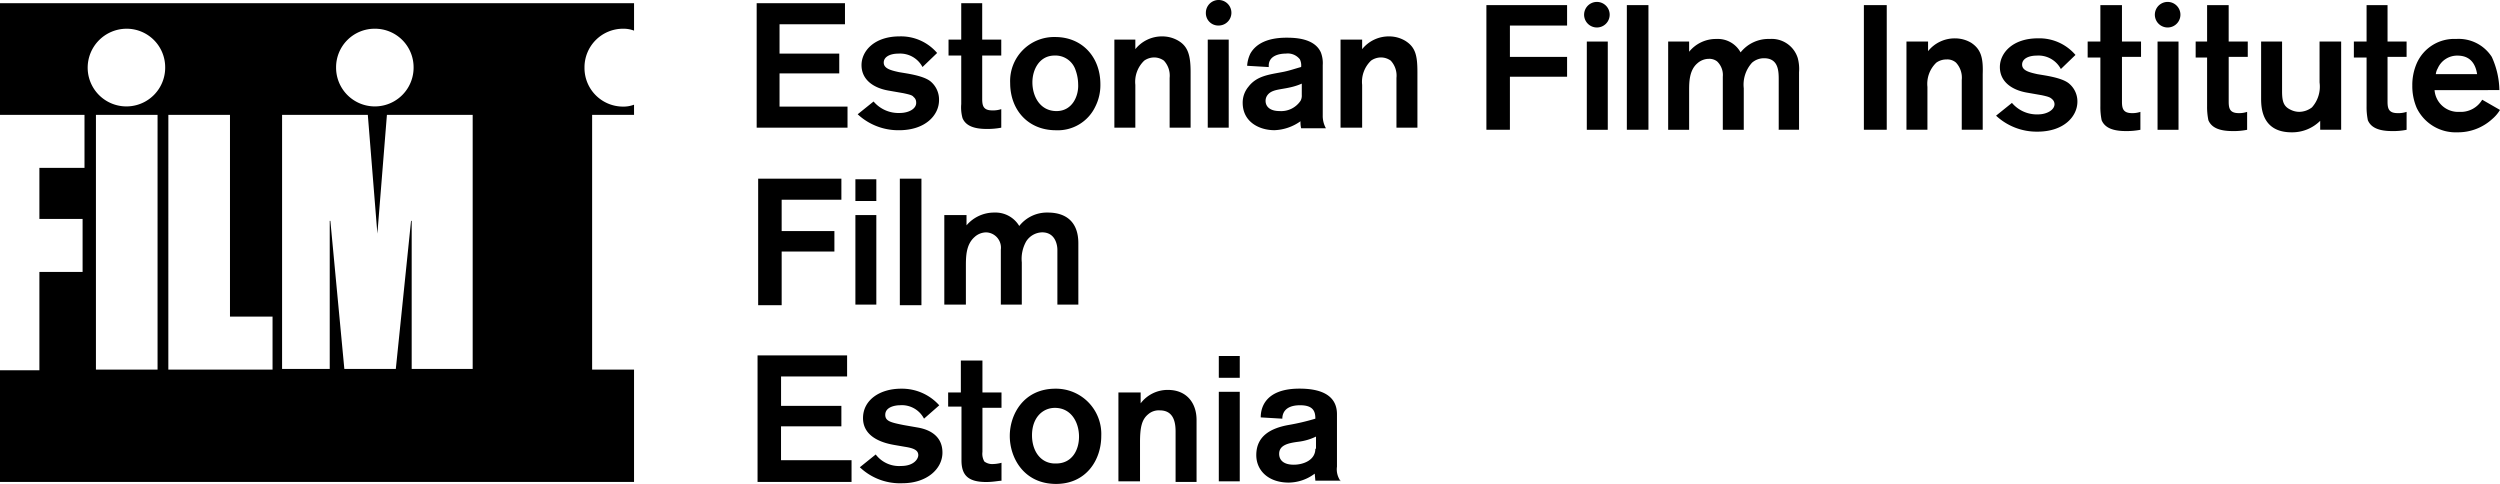
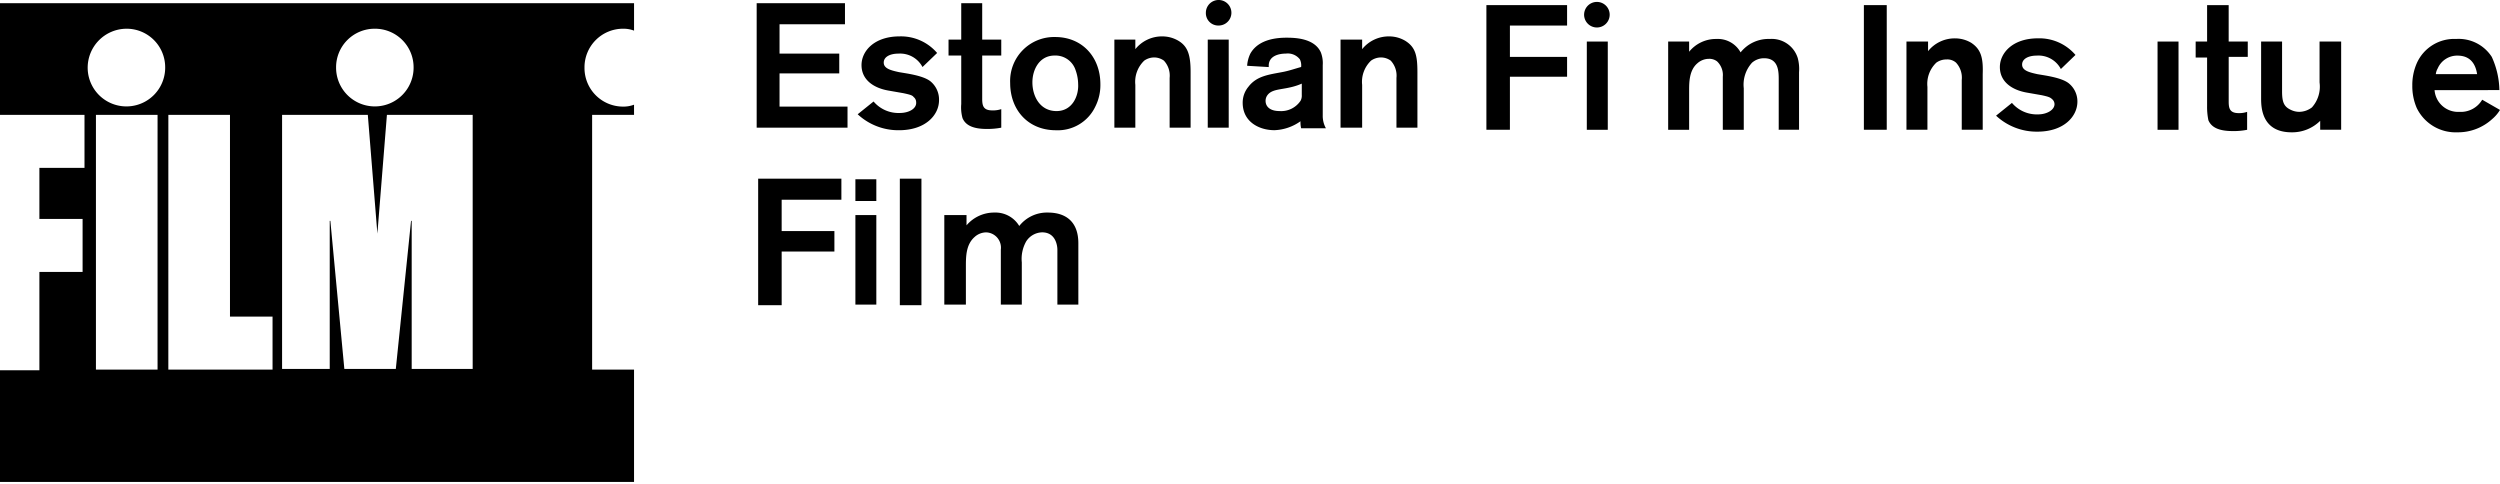
<svg xmlns="http://www.w3.org/2000/svg" width="337.125" height="65.25" viewBox="0 0 337.125 65.25">
  <path d="M0,15.431H11.395v7.145H5.312v6.887h5.826v7.145H5.312V49.864H0V64.928H85.5V49.778H79.848V15.431H85.5V14.054a3.986,3.986,0,0,1-1.456.258A5.2,5.2,0,0,1,78.82,9.061,5.2,5.2,0,0,1,84.046,3.81a3.985,3.985,0,0,1,1.456.258V.367H0ZM21.247,49.778h-8.31V15.431h8.31ZM50.547,3.81a5.2,5.2,0,0,1,5.226,5.251,5.226,5.226,0,1,1-10.452,0A5.2,5.2,0,0,1,50.547,3.81ZM38.039,15.431H49.6L50.89,31.442l1.285-16.011H63.741v34.26H55.516V29.721h-.086L53.375,49.692H46.435L44.55,29.721h-.086V49.692H38.039Zm-15.336,0h8.31v27.2h5.74v7.145H22.7ZM17.049,3.81a5.2,5.2,0,0,1,5.226,5.251,5.226,5.226,0,1,1-10.452,0A5.259,5.259,0,0,1,17.049,3.81ZM162.865,17.153h2.827V5.274h-2.827Zm-48.577-2.841h-9.167V9.836h8.053V7.167h-8.053V3.208h8.824V.367H102.037V17.153h12.251Zm15.336-.344a5.376,5.376,0,0,0,.171,1.894c.428,1.033,1.542,1.463,3.256,1.463a9.654,9.654,0,0,0,1.97-.172v-2.5a3.532,3.532,0,0,1-1.2.172c-1.2,0-1.371-.6-1.371-1.549V7.426h2.57V5.274h-2.57V.367h-2.827V5.274H127.91V7.426h1.713Zm34.7-10.588a1.722,1.722,0,1,0-1.713-1.722A1.669,1.669,0,0,0,164.321,3.38ZM121.314,15.173a4.4,4.4,0,0,1-3.513-1.549l-2.142,1.722a8.034,8.034,0,0,0,5.569,2.152c3.6,0,5.4-2.066,5.4-4.046a3.173,3.173,0,0,0-1.2-2.582c-1.028-.775-3.256-1.033-4.2-1.205-1.2-.258-2.056-.516-2.056-1.291s.857-1.205,1.97-1.205A3.408,3.408,0,0,1,124.4,8.975l1.971-1.894a6.418,6.418,0,0,0-5.055-2.238c-3.427,0-5.14,1.98-5.14,3.874,0,1.98,1.628,3.1,3.684,3.443l1.97.344c.771.172,1.2.258,1.371.516a.89.89,0,0,1,.343.689C123.627,14.57,122.6,15.173,121.314,15.173ZM148.387,11.3c0-3.7-2.485-6.37-6.083-6.37a5.932,5.932,0,0,0-6.083,6.2c0,3.615,2.4,6.37,6.169,6.37a5.594,5.594,0,0,0,5.312-3.185A6.441,6.441,0,0,0,148.387,11.3Zm-5.912,3.615c-2.227,0-3.256-1.98-3.256-3.874,0-1.722.942-3.615,3-3.615a2.85,2.85,0,0,1,2.827,1.98,5.752,5.752,0,0,1,.343,1.894C145.474,12.849,144.617,14.915,142.475,14.915Zm14.479-6.8a2.968,2.968,0,0,1,.771,2.324v6.714h2.828V9.664c0-2.238-.343-3.443-1.627-4.218a4.246,4.246,0,0,0-2.142-.6A4.6,4.6,0,0,0,153.1,6.565V5.274h-2.827V17.153H153.1V11.385a3.951,3.951,0,0,1,1.2-3.271,2.336,2.336,0,0,1,1.372-.43A2.252,2.252,0,0,1,156.953,8.114Zm32.556-2.669a4.241,4.241,0,0,0-2.141-.6,4.6,4.6,0,0,0-3.684,1.722V5.274h-2.913V17.153h2.913V11.385a3.951,3.951,0,0,1,1.2-3.271,2.327,2.327,0,0,1,1.37-.43,2.253,2.253,0,0,1,1.286.43,2.968,2.968,0,0,1,.771,2.324v6.714h2.827V9.664C191.138,7.426,190.881,6.307,189.509,5.446ZM178.372,15.517v-6.8A4.021,4.021,0,0,0,178.115,7c-.856-1.894-3.427-1.98-4.626-1.98-2.485,0-4.112.775-4.883,2.152a4.454,4.454,0,0,0-.43,1.636l2.913.172V8.8c0-1.377,1.457-1.636,2.314-1.636a2.063,2.063,0,0,1,1.884.775,1.873,1.873,0,0,1,.171,1.033c-.942.258-1.627.516-2.569.689-1.8.344-3.427.516-4.542,1.98a3.343,3.343,0,0,0-.771,2.152c0,2.582,2.228,3.7,4.283,3.7a6.435,6.435,0,0,0,3.513-1.205,3.548,3.548,0,0,0,.086.947H178.8A3.408,3.408,0,0,1,178.372,15.517Zm-2.827-2.755a1.422,1.422,0,0,1-.171.775,3.145,3.145,0,0,1-2.826,1.377c-1.286,0-1.885-.6-1.885-1.377a1.28,1.28,0,0,1,.257-.775c.771-1.033,2.485-.6,4.626-1.549Z" transform="translate(0 0.063)" />
  <path d="M158.293,7.426h-7.71V3.2h7.71V.444h-10.88V17.252h3.17V10.1h7.71Z" transform="translate(53.028 0.246)" />
-   <path d="M164.255.444h-2.913V17.252h2.913Z" transform="translate(58.038 0.246)" />
+   <path d="M164.255.444h-2.913h2.913Z" transform="translate(58.038 0.246)" />
  <path d="M160.2,4.058h-2.827v11.9H160.2Z" transform="translate(56.609 1.545)" />
  <path d="M158.833.127a1.724,1.724,0,1,0,1.713,1.724A1.724,1.724,0,0,0,158.833.127Z" transform="translate(56.519 0.132)" />
  <path d="M180.261,16.044h2.826V8.287a5.66,5.66,0,0,0-.171-1.9,3.671,3.671,0,0,0-3.77-2.586,4.8,4.8,0,0,0-3.941,1.81,3.5,3.5,0,0,0-3.256-1.81,4.648,4.648,0,0,0-3.684,1.724V4.149h-2.827v11.9h2.827V10.786c0-1.121,0-2.758,1.115-3.706a2.335,2.335,0,0,1,1.542-.6,1.7,1.7,0,0,1,1.113.345,2.534,2.534,0,0,1,.772,2.069v7.154h2.826v-5.6a4.4,4.4,0,0,1,1.115-3.448,2.448,2.448,0,0,1,1.627-.6c1.971,0,1.971,1.81,1.971,2.931v6.723Z" transform="translate(59.514 1.454)" />
  <path d="M197.811,4.344a4.243,4.243,0,0,0-2.142-.6,4.6,4.6,0,0,0-3.684,1.724V4.172h-2.913V16.067H191.9V10.292a3.959,3.959,0,0,1,1.2-3.275,2.33,2.33,0,0,1,1.372-.431,1.766,1.766,0,0,1,1.285.431,2.975,2.975,0,0,1,.771,2.327v6.723h2.827v-7.5C199.439,6.327,199.1,5.206,197.811,4.344Z" transform="translate(68.014 1.431)" />
  <path d="M187.933.444H184.85V17.252h3.083Z" transform="translate(66.494 0.246)" />
  <path d="M232.122,9.575a4.2,4.2,0,0,1-1.028,3.362,2.872,2.872,0,0,1-1.713.6,2.623,2.623,0,0,1-1.115-.259c-.942-.431-1.2-1.034-1.2-2.5V4.058H224.24V11.73c0,1.207.086,4.568,4.112,4.568a5.353,5.353,0,0,0,3.855-1.552v1.207h2.827V4.058h-2.913Z" transform="translate(80.671 1.545)" />
-   <path d="M237.983.444h-2.827V5.357h-1.714V7.512h1.714v6.551a8.826,8.826,0,0,0,.171,1.9c.428,1.034,1.542,1.465,3.256,1.465a8.992,8.992,0,0,0,1.97-.172V14.838a3.526,3.526,0,0,1-1.2.172c-1.2,0-1.37-.6-1.37-1.551V7.426h2.569V5.357h-2.569Z" transform="translate(83.977 0.246)" />
  <path d="M242.239,10.7a3.18,3.18,0,0,0,3.341,2.931,3.354,3.354,0,0,0,3.084-1.638l2.4,1.379-.048.071a4.9,4.9,0,0,1-.981,1.136,6.836,6.836,0,0,1-4.712,1.81,5.825,5.825,0,0,1-5.484-3.275,7.4,7.4,0,0,1-.6-3.017,7.312,7.312,0,0,1,.6-3.017A5.517,5.517,0,0,1,245.152,3.8a5.305,5.305,0,0,1,4.8,2.413,11.192,11.192,0,0,1,1.029,4.482Zm3.083-4.655a2.854,2.854,0,0,0-2.656,1.724,1.994,1.994,0,0,0-.257.776h5.569C247.635,6.3,246.178,6.046,245.322,6.046Z" transform="translate(86.061 1.454)" fill-rule="evenodd" />
  <path d="M222.117.444H219.29V5.357h-1.542V7.512h1.542v6.551a8.806,8.806,0,0,0,.173,1.9c.428,1.034,1.542,1.465,3.254,1.465a9,9,0,0,0,1.971-.172V14.838a3.336,3.336,0,0,1-1.113.172c-1.2,0-1.372-.6-1.372-1.551V7.426h2.571V5.357H222.2V.444Z" transform="translate(78.337 0.246)" />
  <path d="M207.726,9.775C206.7,9,204.47,8.74,203.528,8.568c-1.2-.259-2.057-.517-2.057-1.293s.856-1.207,1.971-1.207a3.406,3.406,0,0,1,3.254,1.81l1.971-1.9a6.413,6.413,0,0,0-5.054-2.241c-3.427,0-5.141,1.982-5.141,3.879,0,1.982,1.629,3.1,3.684,3.448l1.971.345c.771.172,1.113.259,1.37.517a.892.892,0,0,1,.343.69c0,.776-1.028,1.379-2.227,1.379a4.393,4.393,0,0,1-3.513-1.551l-2.142,1.724a8.027,8.027,0,0,0,5.569,2.155c3.6,0,5.4-2.069,5.4-4.051A3.137,3.137,0,0,0,207.726,9.775Z" transform="translate(71.211 1.431)" />
-   <path d="M211.574.444h-2.826V5.357h-1.714V7.512h1.714v6.551a8.828,8.828,0,0,0,.171,1.9c.428,1.034,1.542,1.465,3.256,1.465a9.636,9.636,0,0,0,1.97-.172V14.838a3.336,3.336,0,0,1-1.113.172c-1.2,0-1.372-.6-1.372-1.551V7.426h2.571V5.357H211.66V.444Z" transform="translate(74.487 0.246)" />
  <path d="M216.794,4.058h-2.827v11.9h2.827Z" transform="translate(76.979 1.545)" />
-   <path d="M215.428.127a1.724,1.724,0,1,0,1.714,1.724A1.723,1.723,0,0,0,215.428.127Z" transform="translate(76.888 0.132)" />
  <path d="M100.29,22.6V34.671H103.2V29.586c0-1.379,0-3.017,1.2-4.051a2.346,2.346,0,0,1,1.542-.6,2.062,2.062,0,0,1,1.97,2.327v7.413h2.828V28.982a4.773,4.773,0,0,1,.6-2.844,2.628,2.628,0,0,1,2.141-1.207c1.885,0,2.057,1.9,2.057,2.327v7.413h2.827V26.4c0-2.931-1.714-4.137-4.112-4.137a4.748,4.748,0,0,0-3.857,1.81,3.728,3.728,0,0,0-3.341-1.81,4.878,4.878,0,0,0-3.77,1.724V22.6ZM97.206,34.671V17.691H94.293V34.758h2.913Zm-6.083,0V22.6H88.3V34.671Zm0-13.964V17.777H88.3v2.931Zm-4.712-.173V17.691H75.188V34.758h3.17v-7.24h7.111V24.759H78.357V20.535Z" transform="translate(27.05 6.401)" />
-   <path d="M150.346,47.84c0,1.551-1.627,2.155-2.913,2.155-1.456,0-1.97-.69-1.97-1.465,0-1.207,1.285-1.465,2.656-1.638a7.47,7.47,0,0,0,2.312-.69V47.84Zm3.427,4.4a2.687,2.687,0,0,1-.514-1.983V43.185c0-2.155-1.542-3.448-5.054-3.448-5.055,0-5.227,3.1-5.227,3.879l2.913.172c0-.6.257-1.81,2.4-1.81,1.8,0,2.055.862,2.055,1.81a30.454,30.454,0,0,1-3.684.862c-2.314.431-4.283,1.465-4.283,4.051,0,2.069,1.627,3.706,4.369,3.706A5.9,5.9,0,0,0,150.26,51.2l.086.948h3.427Zm-13.622,0V40.168h-2.826V52.235Zm0-13.964V35.341h-2.826v2.931Zm-16.363,1.9V52.235H126.7V46.978c0-2.069.257-3.1,1.113-3.793a2.163,2.163,0,0,1,1.542-.517c1.8,0,2.142,1.465,2.142,2.844v6.81h2.828V43.961c0-2.327-1.372-4.051-3.855-4.051a4.559,4.559,0,0,0-3.684,1.81V40.254h-3Zm-11.653,5.861c0-2.413,1.457-3.706,3.084-3.706,2.228,0,3.256,1.983,3.256,3.879,0,1.81-.942,3.62-3.084,3.62C113.336,49.908,112.135,48.184,112.135,46.029Zm9.339.086a6.109,6.109,0,0,0-6.169-6.378c-4.283,0-6.167,3.448-6.167,6.378s1.884,6.465,6.253,6.465C119.418,52.58,121.474,49.391,121.474,46.116Zm-20.562-3.965h1.713v7.24c0,1.983.857,2.931,3.341,2.931.942,0,1.714-.172,2.056-.172V49.736a5.029,5.029,0,0,1-1.2.173,1.751,1.751,0,0,1-1.114-.345,2.072,2.072,0,0,1-.257-1.293V42.323h2.57V40.254h-2.57v-4.31H102.54v4.31h-1.713v1.9Zm-1.285-.172a6.75,6.75,0,0,0-5.14-2.241c-2.913,0-5.14,1.551-5.14,3.965,0,2.844,3.256,3.448,4.2,3.62L95,47.581c1.114.173,1.8.431,1.8,1.121,0,.517-.6,1.465-2.313,1.465a3.949,3.949,0,0,1-3.427-1.552l-2.142,1.724a7.856,7.856,0,0,0,5.74,2.155c3.256,0,5.4-1.9,5.4-4.137,0-1.983-1.371-3.017-3.256-3.362L94.83,44.65c-1.713-.345-2.484-.517-2.484-1.379,0-1.121,1.456-1.293,1.97-1.293a3.356,3.356,0,0,1,3.256,1.81ZM87.8,52.235V49.391h-9.51V44.823h8.139V42.064H78.295V38.1H87.2V35.255H75.125V52.322H87.8Z" transform="translate(27.031 12.67)" />
</svg>